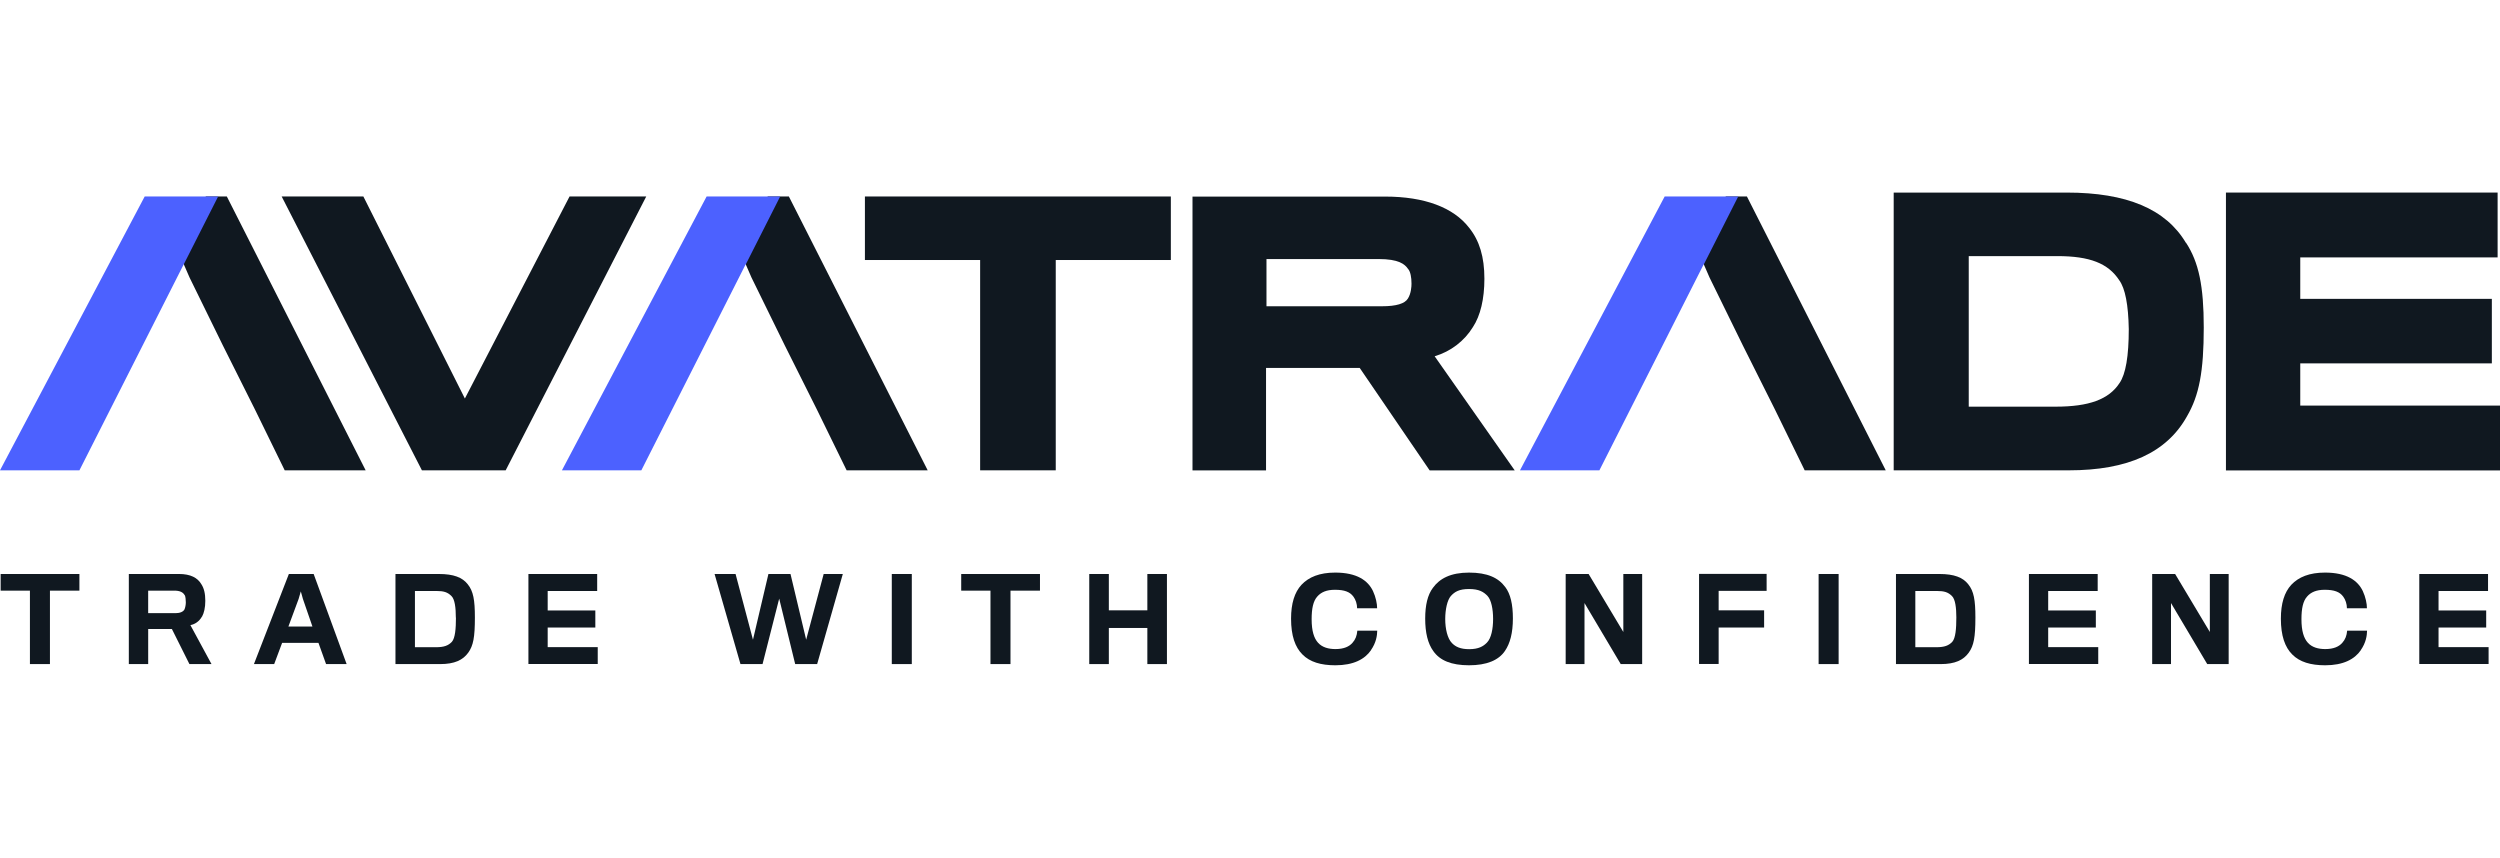
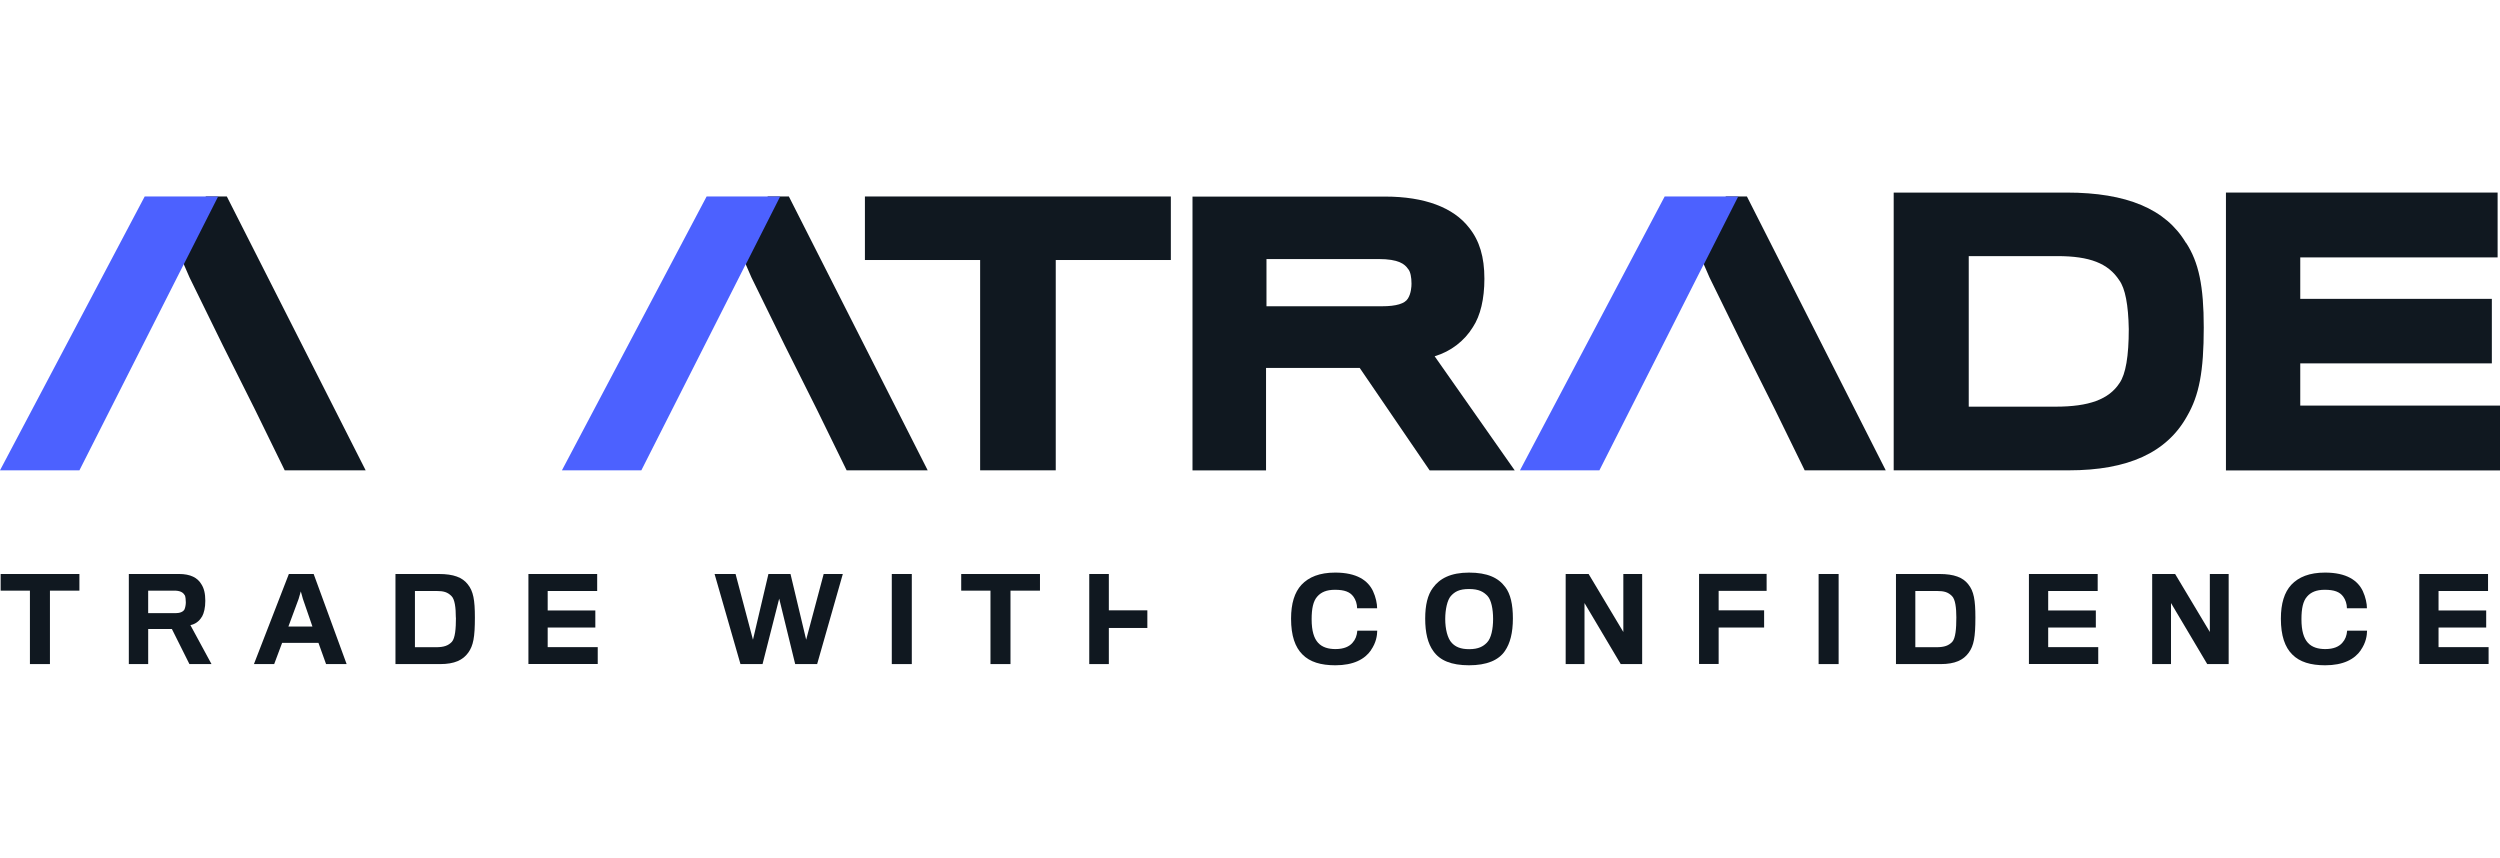
<svg xmlns="http://www.w3.org/2000/svg" id="Layer_1" data-name="Layer 1" version="1.1" viewBox="0 0 204 70">
-   <polygon points="46.475 16.033 37.934 32.519 29.651 16.033 22.984 16.033 34.428 38.378 41.263 38.378 52.733 16.033 46.475 16.033" fill="#101820" stroke-width="0" />
  <polygon points="70.577 16.033 70.577 21.217 79.979 21.217 79.979 38.378 86.149 38.378 86.149 21.217 95.541 21.217 95.541 16.033 70.577 16.033" fill="#101820" stroke-width="0" />
  <path d="M117.088,29.065c1.278-.382,2.406-1.234,3.098-2.37.621-.941.941-2.308.941-3.951,0-1.776-.399-3.098-1.243-4.155-1.287-1.669-3.658-2.548-6.854-2.548h-15.722v22.345h6.001v-8.363h7.644l5.708,8.363h6.942l-6.534-9.313.018-.009ZM103.345,21.138h9.144c1.642,0,2.14.408,2.415.817l.018.018c.169.213.257.648.257,1.172,0,.222-.027.799-.293,1.216-.249.417-.959.63-2.104.63h-9.437s0-3.853,0-3.853Z" fill="#101820" stroke-width="0" />
  <path d="M178.37,19.815c-1.642-2.761-4.829-4.101-9.73-4.101h-14.115v22.665h14.284c4.838,0,7.999-1.447,9.65-4.412.994-1.705,1.367-3.666,1.367-7.244,0-3.382-.408-5.327-1.447-6.916l-.009.009ZM160.641,20.898h7.226c2.654,0,4.164.586,5.069,1.98.479.657.737,1.997.772,3.977,0,2.202-.249,3.675-.755,4.403-.87,1.332-2.486,1.926-5.22,1.926h-7.084v-12.287h-.009Z" fill="#101820" stroke-width="0" />
  <polygon points="187.701 33.096 187.701 29.651 203.334 29.651 203.334 24.387 187.701 24.387 187.701 21.004 203.805 21.004 203.805 15.713 181.637 15.713 181.637 38.387 204 38.387 204 33.096 187.701 33.096" fill="#101820" stroke-width="0" />
  <g>
    <path d="M18.528,16.033h-1.731l-2.264,4.465.932,2.14s1.811,3.684,2.725,5.557l2.61,5.211,2.432,4.971h6.605l-11.328-22.345h.018Z" fill="#101820" stroke-width="0" />
    <polygon points="11.807 16.033 0 38.378 6.481 38.378 14.994 21.564 14.994 21.573 17.8 16.033 11.807 16.033" fill="#4c61ff" stroke-width="0" />
  </g>
  <g>
    <path d="M4.075,48.197v5.992h-1.633v-5.992H.053v-1.358h6.427v1.358h-2.406Z" fill="#101820" stroke-width="0" />
    <path d="M16.477,50.318c-.222.391-.568.621-.941.692l1.722,3.178h-1.802l-1.429-2.859h-1.935v2.859h-1.58v-7.351h4.093c.941,0,1.518.311,1.82.826.222.337.328.763.328,1.367,0,.559-.107.994-.266,1.287h-.009ZM15.074,48.578c-.133-.257-.408-.382-.843-.382h-2.14v1.838h2.228c.355,0,.63-.107.737-.311.062-.142.107-.382.107-.568,0-.213-.027-.462-.08-.586l-.009.009Z" fill="#101820" stroke-width="0" />
    <path d="M22.363,54.189h-1.642l2.85-7.351h2.024l2.69,7.351h-1.678l-.621-1.731h-2.965l-.648,1.731h-.009ZM24.715,48.862l-.169-.604-.178.613-.835,2.255h1.962l-.781-2.264Z" fill="#101820" stroke-width="0" />
    <path d="M35.928,54.189h-3.658v-7.351h3.551c1.181,0,1.909.275,2.344.835.462.568.586,1.287.586,2.717,0,1.589-.124,2.29-.542,2.867-.435.604-1.119.932-2.29.932h.009ZM37.197,50.398c0-.817-.089-1.5-.355-1.758-.32-.32-.63-.417-1.252-.417h-1.731v4.59h1.722c.648,0,1.003-.133,1.296-.444.266-.302.328-1.083.328-1.962l-.009-.009Z" fill="#101820" stroke-width="0" />
    <path d="M43.119,54.189v-7.351h5.611v1.385h-4.039v1.589h3.888v1.394h-3.888v1.598h4.084v1.376h-5.655v.009Z" fill="#101820" stroke-width="0" />
    <path d="M66.689,54.189h-1.802l-1.305-5.344-1.358,5.344h-1.802l-2.113-7.351h1.713l1.42,5.362,1.261-5.362h1.802l1.278,5.362,1.429-5.362h1.562l-2.095,7.351h.009Z" fill="#101820" stroke-width="0" />
    <path d="M72.77,54.189v-7.351h1.633v7.351h-1.633Z" fill="#101820" stroke-width="0" />
    <path d="M82.456,48.197v5.992h-1.633v-5.992h-2.388v-1.358h6.427v1.358h-2.406Z" fill="#101820" stroke-width="0" />
-     <path d="M93.624,54.189v-2.947h-3.143v2.947h-1.598v-7.351h1.598v2.965h3.143v-2.965h1.598v7.351h-1.598Z" fill="#101820" stroke-width="0" />
+     <path d="M93.624,54.189v-2.947h-3.143v2.947h-1.598v-7.351h1.598v2.965h3.143v-2.965h1.598h-1.598Z" fill="#101820" stroke-width="0" />
    <path d="M111.876,53.053c-.515.746-1.438,1.234-2.912,1.234-1.181,0-2.077-.266-2.681-.879-.604-.595-.932-1.536-.932-2.921,0-1.243.284-2.157.852-2.77.595-.63,1.474-.994,2.752-.994,1.767,0,2.672.648,3.081,1.509.231.497.337,1.03.337,1.403h-1.633c0-.346-.115-.701-.302-.95-.284-.391-.737-.559-1.509-.559-.684,0-1.127.195-1.438.55-.337.373-.462.994-.462,1.847,0,.977.195,1.562.524,1.926.346.382.861.515,1.42.515.701,0,1.127-.213,1.385-.506.249-.275.364-.586.399-.994h1.625c-.009.391-.08.968-.515,1.589h.009Z" fill="#101820" stroke-width="0" />
    <path d="M122.831,47.904c.426.568.621,1.412.621,2.557,0,1.198-.231,2.042-.648,2.654-.515.763-1.491,1.172-2.93,1.172s-2.379-.391-2.912-1.154c-.453-.621-.666-1.5-.666-2.654,0-1.092.195-1.935.63-2.512.55-.763,1.456-1.243,2.947-1.243s2.397.417,2.956,1.181h0ZM121.331,52.44c.355-.355.506-1.127.506-1.935s-.151-1.545-.453-1.873c-.32-.337-.701-.568-1.509-.568s-1.172.222-1.491.577c-.284.328-.453,1.083-.453,1.873s.178,1.589.55,1.962c.293.302.692.497,1.403.497.763,0,1.154-.231,1.447-.533h0Z" fill="#101820" stroke-width="0" />
    <path d="M132.251,54.189l-2.956-4.98v4.98h-1.536v-7.351h1.873l2.832,4.732v-4.732h1.536v7.351h-1.749Z" fill="#101820" stroke-width="0" />
    <path d="M140.241,48.223v1.58h3.711v1.403h-3.711v2.974h-1.598v-7.351h5.513v1.385h-3.915v.009Z" fill="#101820" stroke-width="0" />
    <path d="M148.399,54.189v-7.351h1.633v7.351h-1.633Z" fill="#101820" stroke-width="0" />
    <path d="M158.369,54.189h-3.658v-7.351h3.551c1.181,0,1.909.275,2.344.835.462.568.586,1.287.586,2.717,0,1.589-.124,2.29-.542,2.867-.435.604-1.119.932-2.29.932h.009ZM159.638,50.398c0-.817-.089-1.5-.355-1.758-.32-.32-.63-.417-1.261-.417h-1.731v4.59h1.722c.648,0,1.003-.133,1.296-.444.266-.302.328-1.083.328-1.962v-.009Z" fill="#101820" stroke-width="0" />
    <path d="M165.56,54.189v-7.351h5.611v1.385h-4.039v1.589h3.888v1.394h-3.888v1.598h4.084v1.376h-5.655v.009Z" fill="#101820" stroke-width="0" />
    <path d="M180.11,54.189l-2.956-4.98v4.98h-1.536v-7.351h1.873l2.832,4.732v-4.732h1.536v7.351h-1.749Z" fill="#101820" stroke-width="0" />
    <path d="M192.645,53.053c-.515.746-1.438,1.234-2.912,1.234-1.181,0-2.077-.266-2.681-.879-.604-.595-.932-1.536-.932-2.921,0-1.243.284-2.157.852-2.77.595-.63,1.474-.994,2.752-.994,1.767,0,2.672.648,3.081,1.509.231.497.337,1.03.337,1.403h-1.633c0-.346-.115-.701-.302-.95-.284-.391-.737-.559-1.509-.559-.684,0-1.127.195-1.438.55-.337.373-.462.994-.462,1.847,0,.977.195,1.562.524,1.926.346.382.861.515,1.42.515.701,0,1.127-.213,1.385-.506.249-.275.364-.586.4-.994h1.625c-.009.391-.08.968-.515,1.589h.009Z" fill="#101820" stroke-width="0" />
    <path d="M197.413,54.189v-7.351h5.611v1.385h-4.039v1.589h3.888v1.394h-3.888v1.598h4.084v1.376h-5.655v.009Z" fill="#101820" stroke-width="0" />
  </g>
  <g>
    <path d="M64.381,16.033h-1.731l-2.264,4.465.932,2.14s1.811,3.684,2.725,5.557l2.61,5.211,2.432,4.971h6.614l-11.328-22.345h.009Z" fill="#101820" stroke-width="0" />
    <polygon points="57.66 16.033 45.853 38.378 52.334 38.378 60.848 21.564 60.856 21.573 63.662 16.033 57.66 16.033" fill="#4c61ff" stroke-width="0" />
  </g>
  <g>
    <path d="M142.558,16.033h-1.731l-2.264,4.465.932,2.14s1.811,3.684,2.725,5.557l2.61,5.211,2.432,4.971h6.614l-11.328-22.345h.009Z" fill="#101820" stroke-width="0" />
    <polygon points="135.837 16.033 124.03 38.378 130.511 38.378 139.024 21.564 139.033 21.573 141.839 16.033 135.837 16.033" fill="#4c61ff" stroke-width="0" />
  </g>
</svg>